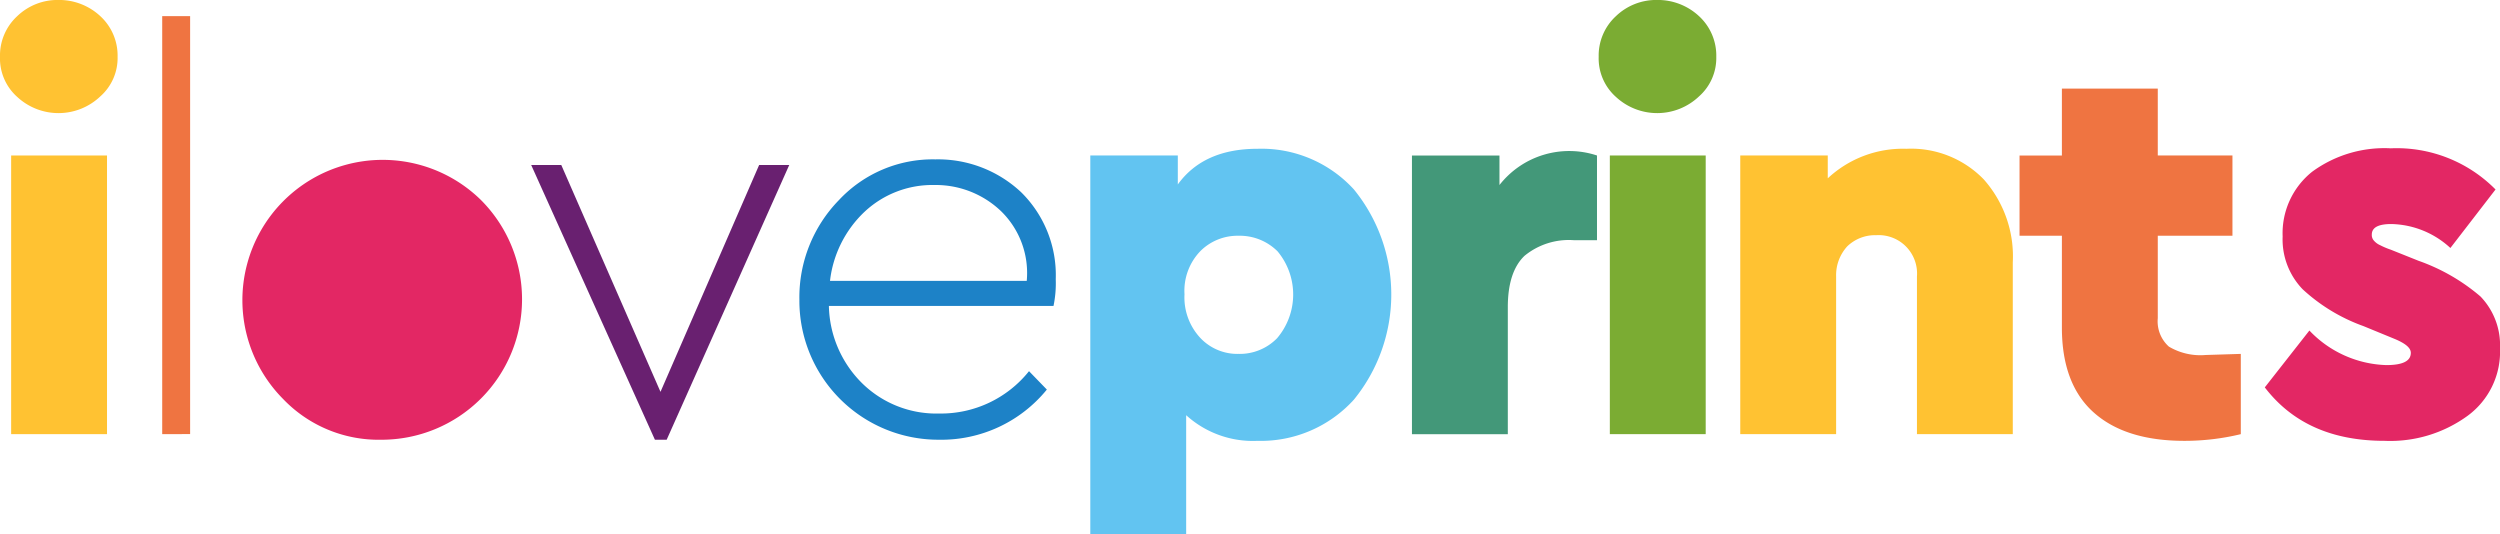
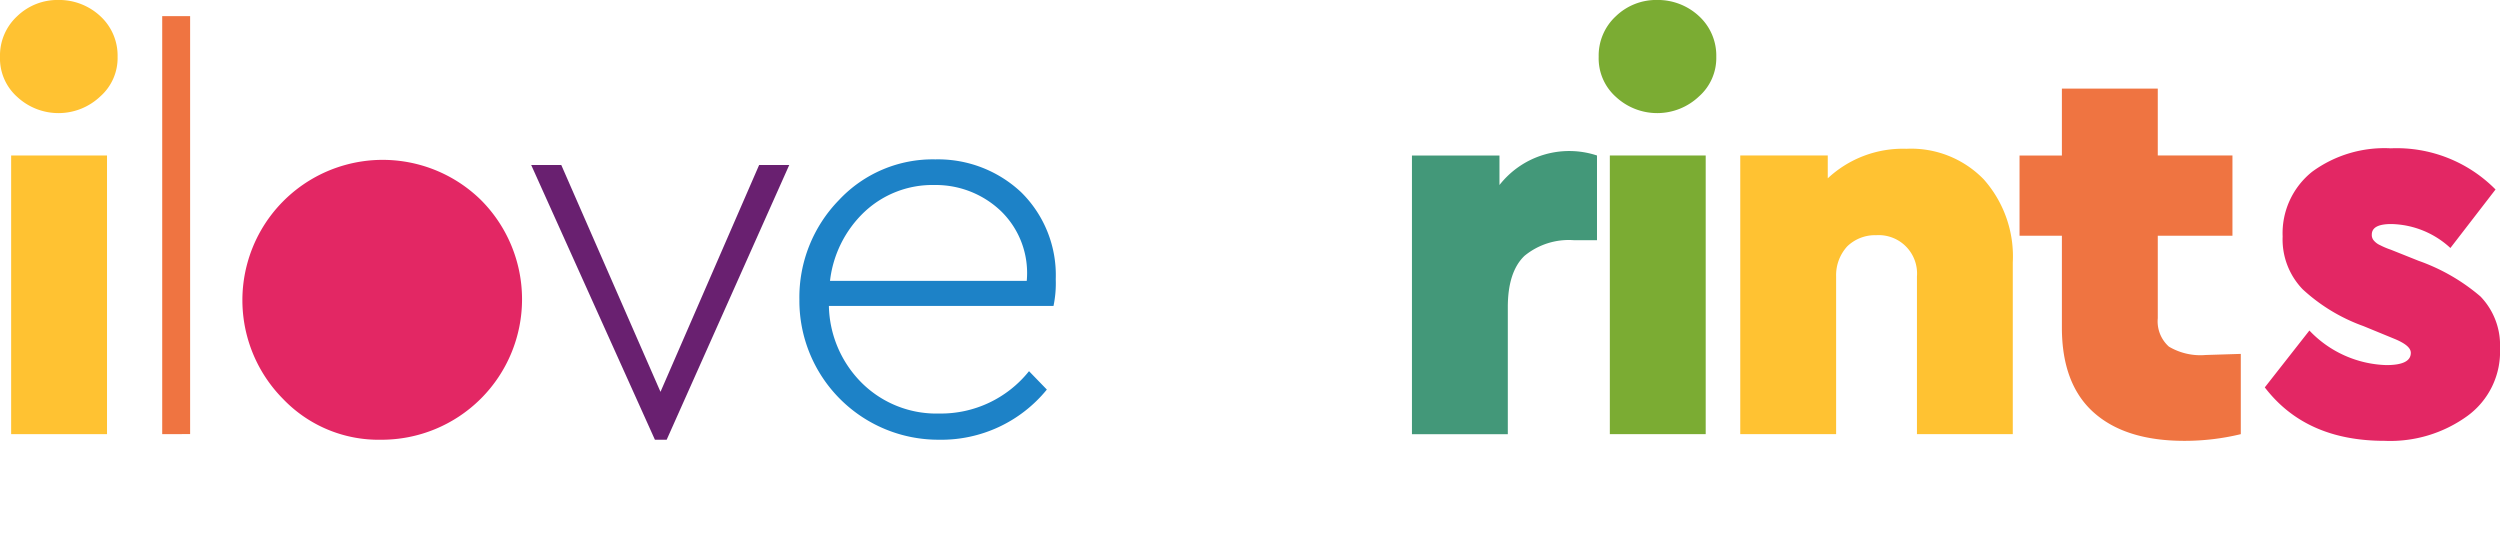
<svg xmlns="http://www.w3.org/2000/svg" width="233.875" height="50" viewBox="0 0 233.875 50">
  <g id="Group_3032" data-name="Group 3032" transform="translate(-631 -615)">
    <g id="Group_3031" data-name="Group 3031" transform="translate(631 615)">
      <path id="Path_14131" data-name="Path 14131" d="M112.133,339.555a5.009,5.009,0,0,1,1.617,3.807,4.79,4.79,0,0,1-1.617,3.7,5.677,5.677,0,0,1-7.769.052,4.821,4.821,0,0,1-1.615-3.755,5.008,5.008,0,0,1,1.615-3.807,5.438,5.438,0,0,1,3.859-1.511A5.651,5.651,0,0,1,112.133,339.555Z" transform="translate(-102.749 -338.044)" fill="#ffc232" />
      <rect id="Rectangle_992" data-name="Rectangle 992" width="8.968" height="26.068" transform="translate(1.043 14.546)" fill="#ffc232" />
      <path id="Path_14132" data-name="Path 14132" d="M114.389,378.307V339.2H117v39.1Z" transform="translate(-99.214 -337.692)" fill="#ef7441" />
      <path id="Path_14133" data-name="Path 14133" d="M142.411,353.236a13.139,13.139,0,0,1-9.28,22.472,12.359,12.359,0,0,1-9.177-3.807,13.125,13.125,0,0,1,18.456-18.665Z" transform="translate(-97.465 -334.571)" fill="#e32764" />
-       <path id="Path_14134" data-name="Path 14134" d="M125.2,354.436a10.505,10.505,0,0,0-2.972,7.613,10.379,10.379,0,0,0,2.972,7.56,9.68,9.68,0,0,0,7.3,3.075,10.074,10.074,0,0,0,7.4-3.075,11.172,11.172,0,0,0,0-15.174,9.88,9.88,0,0,0-7.351-3.075A9.719,9.719,0,0,0,125.2,354.436Z" transform="translate(-96.834 -334)" fill="#e32764" />
      <path id="Path_14135" data-name="Path 14135" d="M153.539,375.586h-1.1l-11.574-25.7h2.815l9.281,21.221,9.227-21.221h2.817Z" transform="translate(-91.172 -334.449)" fill="#692070" />
      <path id="Path_14136" data-name="Path 14136" d="M183.885,363.194H162.873A10.455,10.455,0,0,0,166,370.441a9.906,9.906,0,0,0,7.2,2.815,10.54,10.54,0,0,0,8.394-3.962l1.669,1.721a12.729,12.729,0,0,1-10.115,4.692,13,13,0,0,1-13.035-13.086,13.032,13.032,0,0,1,3.7-9.333,12.015,12.015,0,0,1,9.02-3.807,11.355,11.355,0,0,1,8.029,3.077,10.876,10.876,0,0,1,3.233,8.134A10.354,10.354,0,0,1,183.885,363.194Zm-17.675-8.812a10.551,10.551,0,0,0-3.233,6.465h18.405a8.069,8.069,0,0,0-2.4-6.517,8.827,8.827,0,0,0-6.256-2.451A9.267,9.267,0,0,0,166.21,354.383Z" transform="translate(-85.33 -334.571)" fill="#1d82c7" />
-       <path id="Path_14137" data-name="Path 14137" d="M205.65,352.528a15.569,15.569,0,0,1,0,19.656,11.745,11.745,0,0,1-9.02,3.859,9.286,9.286,0,0,1-6.674-2.4V384.8h-8.968V349.348h8.186v2.71c1.618-2.242,4.12-3.337,7.456-3.337A11.7,11.7,0,0,1,205.65,352.528Zm-7.194,13.921a6.31,6.31,0,0,0,.052-8.132,5,5,0,0,0-3.65-1.46,4.92,4.92,0,0,0-3.546,1.408,5.344,5.344,0,0,0-1.512,4.066,5.553,5.553,0,0,0,1.512,4.118,4.761,4.761,0,0,0,3.546,1.46A4.877,4.877,0,0,0,198.456,366.448Z" transform="translate(-78.99 -334.802)" fill="#62c4f1" />
      <path id="Path_14138" data-name="Path 14138" d="M221.38,349.3v7.925h-2.138a6.525,6.525,0,0,0-4.641,1.459c-1.042.991-1.564,2.607-1.564,4.8v11.887h-8.968V349.3h8.187v2.763a8.282,8.282,0,0,1,9.124-2.763Z" transform="translate(-71.981 -334.753)" fill="#439879" />
      <path id="Path_14139" data-name="Path 14139" d="M226.854,339.555a5.008,5.008,0,0,1,1.615,3.807,4.789,4.789,0,0,1-1.615,3.7,5.677,5.677,0,0,1-7.769.052,4.823,4.823,0,0,1-1.617-3.755,5.009,5.009,0,0,1,1.617-3.807,5.438,5.438,0,0,1,3.858-1.511A5.654,5.654,0,0,1,226.854,339.555Z" transform="translate(-67.911 -338.044)" fill="#7bac33" />
      <rect id="Rectangle_993" data-name="Rectangle 993" width="8.968" height="26.068" transform="translate(150.6 14.546)" fill="#7bac33" />
      <path id="Path_14140" data-name="Path 14140" d="M250.412,351.59a10.852,10.852,0,0,1,2.71,7.769v16.057h-8.965V360.663a3.591,3.591,0,0,0-3.807-3.859,3.742,3.742,0,0,0-2.712,1.042,4,4,0,0,0-1.043,2.817v14.754h-8.968V349.348h8.186v2.137a10.287,10.287,0,0,1,7.351-2.764A9.459,9.459,0,0,1,250.412,351.59Z" transform="translate(-64.826 -334.802)" fill="#ffc232" />
      <path id="Path_14141" data-name="Path 14141" d="M268.367,369.22v7.508a22.388,22.388,0,0,1-5.266.626c-3.7,0-6.517-.887-8.5-2.66s-2.971-4.431-2.971-7.925v-8.6h-3.962V350.66h3.962V344.4H260.6v6.258h6.986v7.508H260.6v7.716a3.167,3.167,0,0,0,1.043,2.659,5.773,5.773,0,0,0,3.44.781Z" transform="translate(-58.74 -336.113)" fill="#ef7441" />
      <path id="Path_14142" data-name="Path 14142" d="M286.853,352.54l-4.223,5.474a8.375,8.375,0,0,0-5.526-2.241c-1.2,0-1.826.313-1.826.991a.785.785,0,0,0,.209.574,1.654,1.654,0,0,0,.575.416,7.083,7.083,0,0,0,.991.418l2.607,1.042a18.187,18.187,0,0,1,5.786,3.337,6.566,6.566,0,0,1,1.825,4.848,7.439,7.439,0,0,1-3.025,6.31,12.308,12.308,0,0,1-7.769,2.345c-4.953,0-8.655-1.669-11.21-5l4.173-5.319a10.337,10.337,0,0,0,7.194,3.233c1.512,0,2.294-.365,2.294-1.147,0-.468-.52-.887-1.511-1.3l-2.92-1.2a16.647,16.647,0,0,1-5.684-3.442,6.718,6.718,0,0,1-1.876-4.951,7.361,7.361,0,0,1,2.762-6.049,11.444,11.444,0,0,1,7.353-2.19A12.994,12.994,0,0,1,286.853,352.54Z" transform="translate(-53.396 -334.814)" fill="#e32764" />
    </g>
  </g>
</svg>